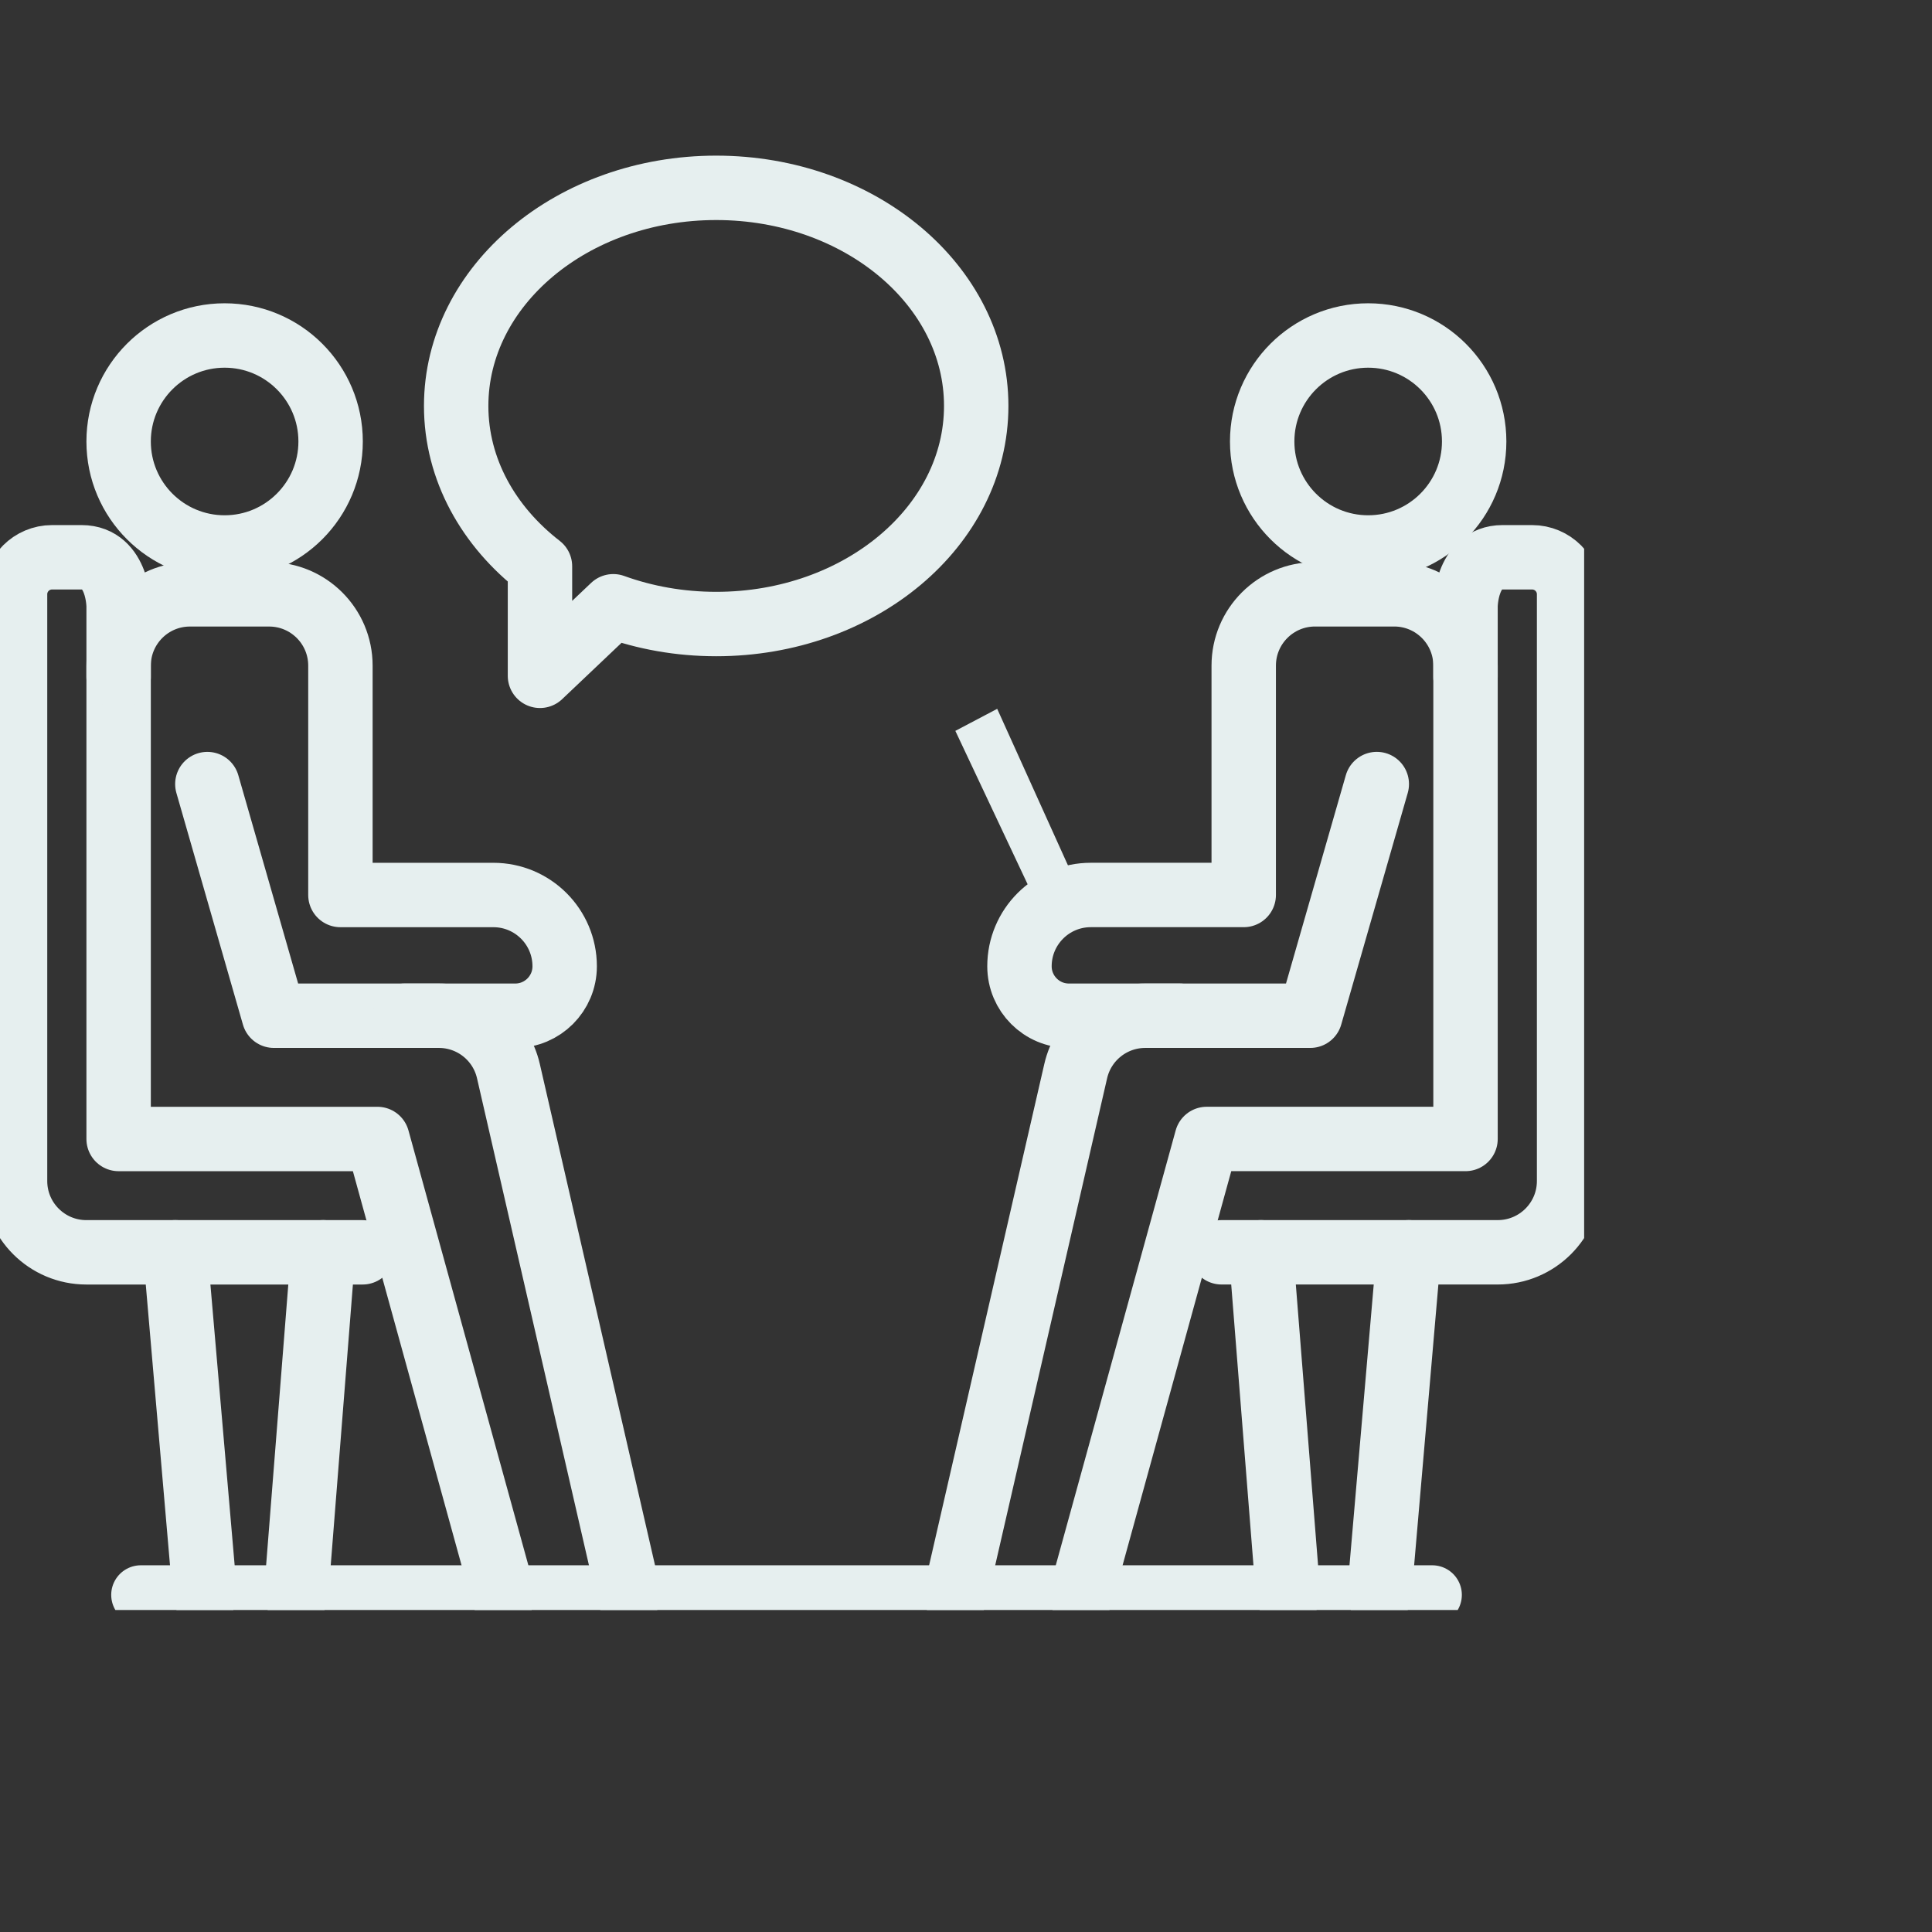
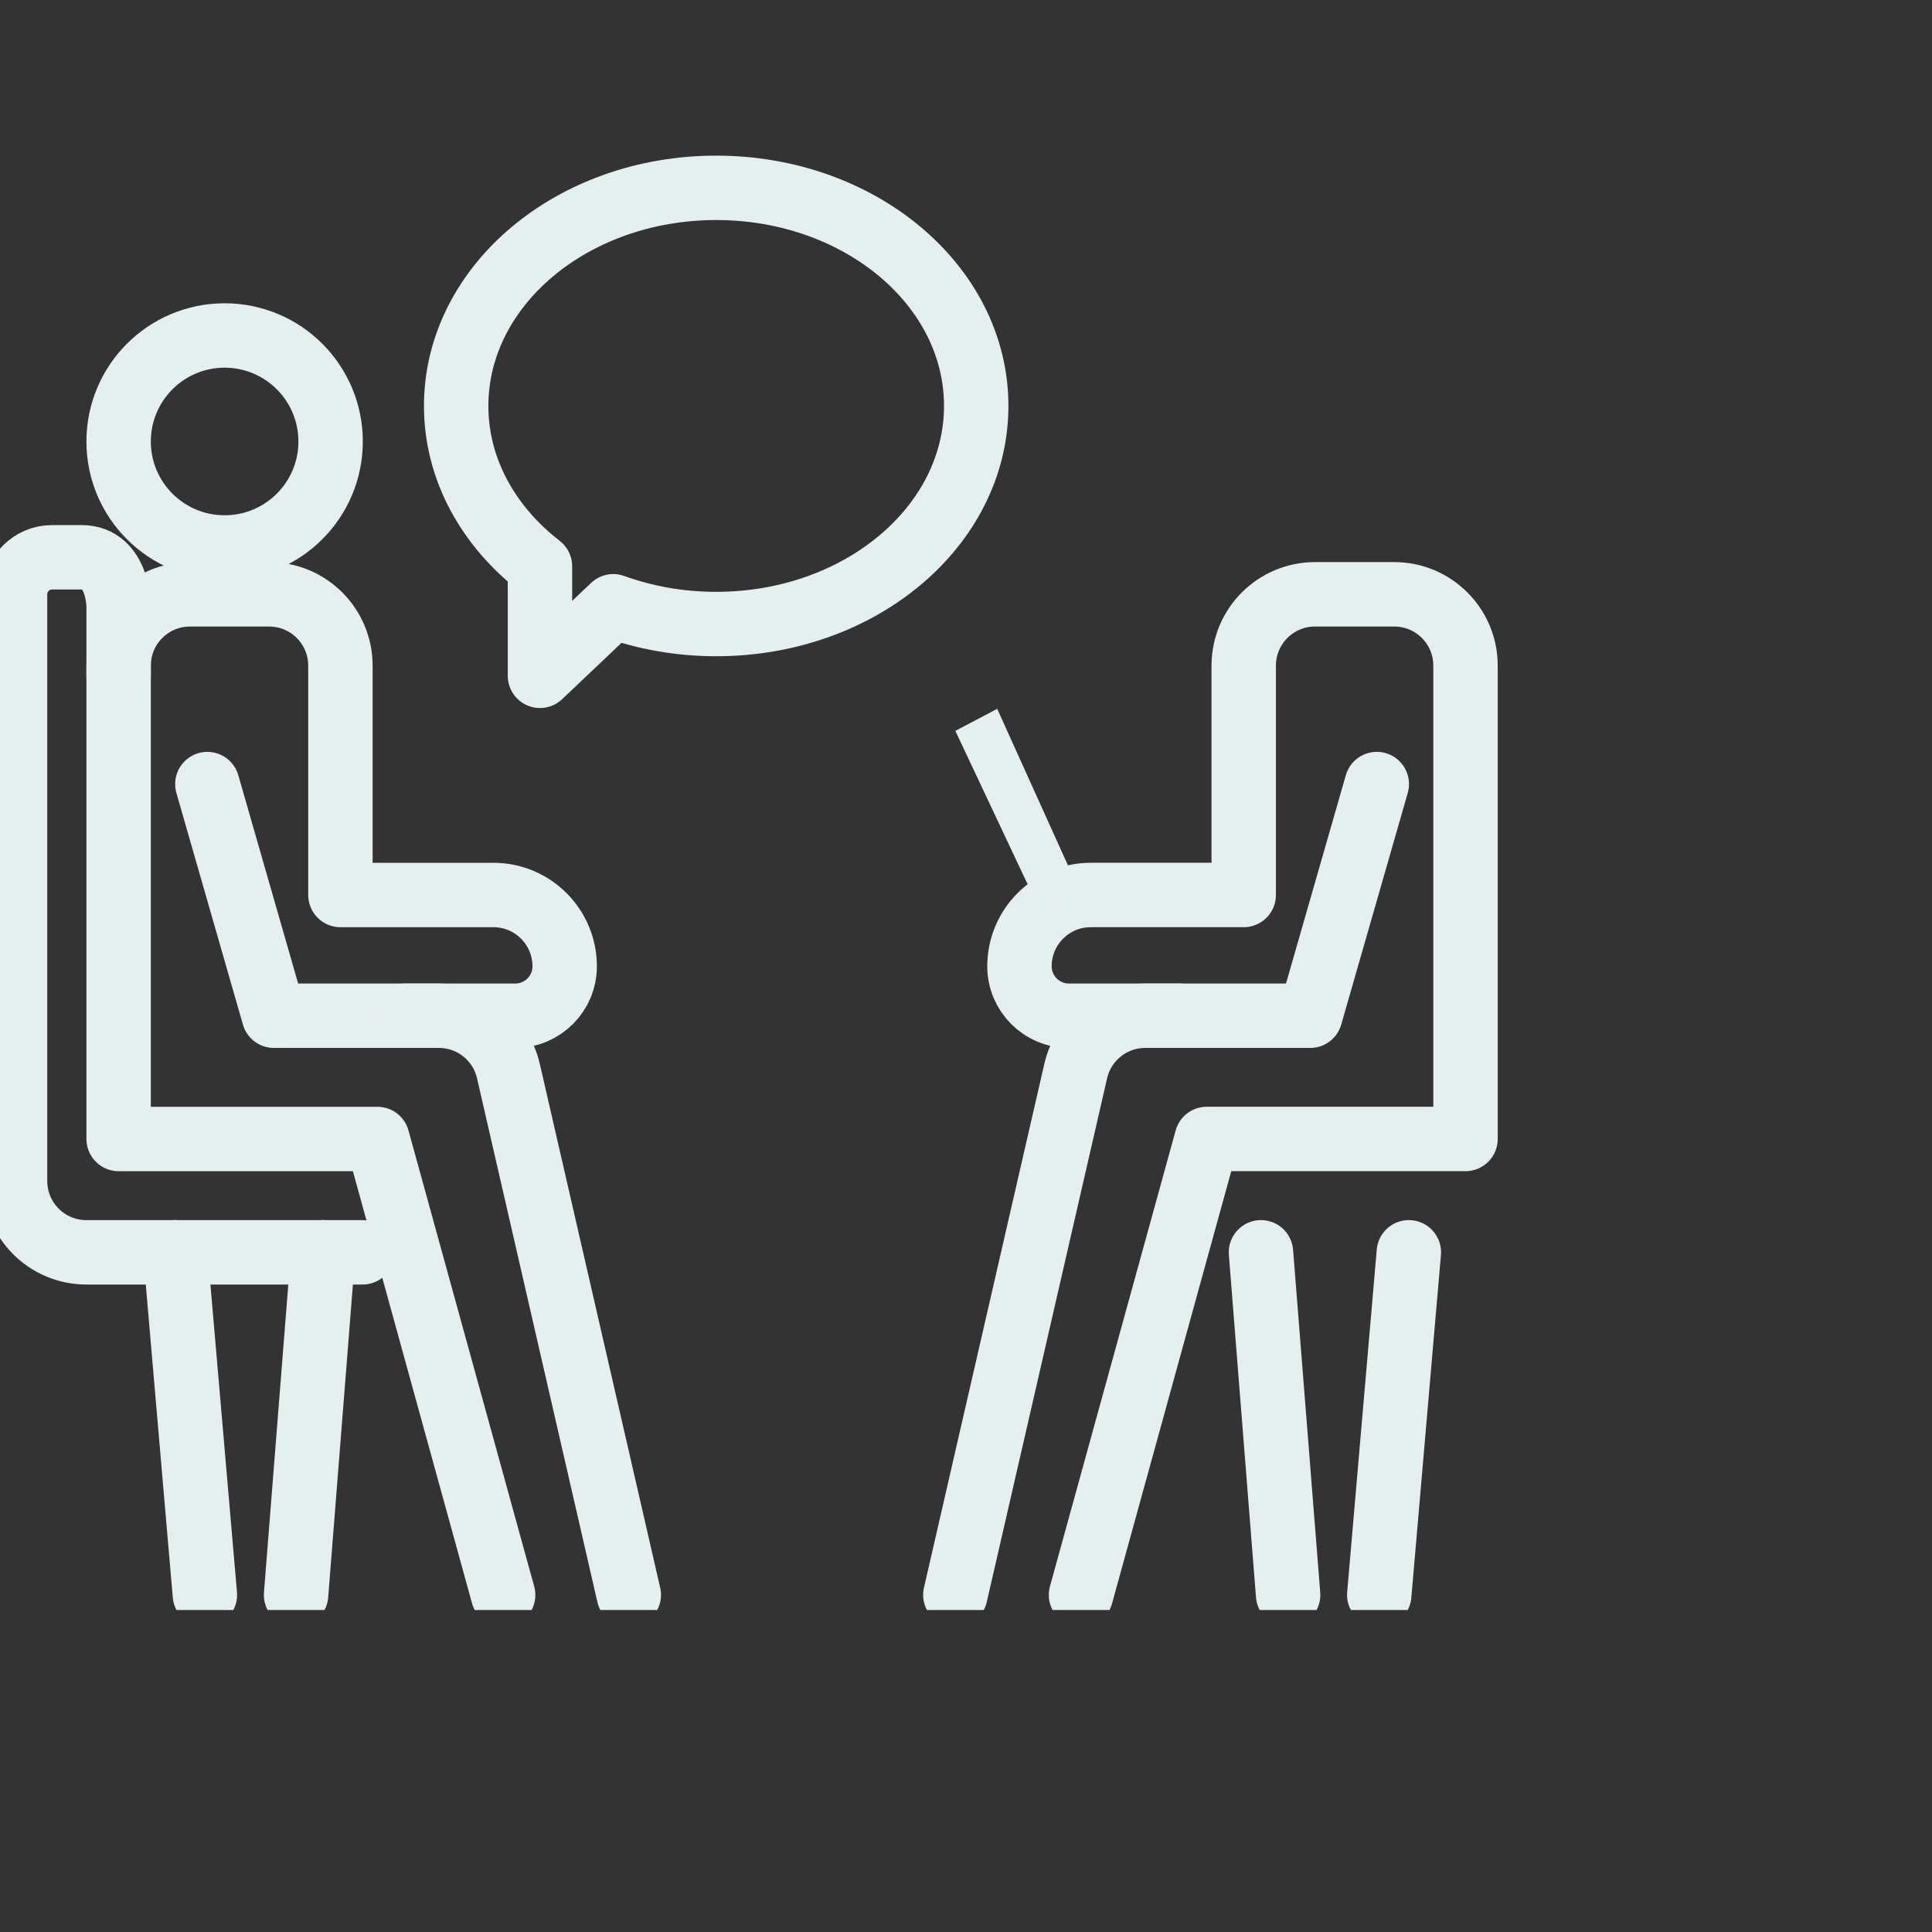
<svg xmlns="http://www.w3.org/2000/svg" width="80" height="80" viewBox="0 0 80 80" fill="none">
  <rect x="0" y="0" width="80" height="80" fill="#333333" stroke="none" />
  <g clip-path="url(#clip0_1_2771)">
    <path d="M29.655 7.778C23.709 7.778 18.889 11.821 18.889 16.81C18.889 19.436 20.227 21.799 22.359 23.449V27.984L25.395 25.104C26.702 25.577 28.142 25.84 29.657 25.84C35.602 25.84 40.423 21.797 40.423 16.808C40.423 11.819 35.6 7.778 29.655 7.778Z" stroke="#E6EFEF" stroke-width="2.667" stroke-linecap="round" stroke-linejoin="round" />
-     <path d="M56.653 22.67C59.077 22.67 61.042 20.705 61.042 18.281C61.042 15.857 59.077 13.892 56.653 13.892C54.229 13.892 52.264 15.857 52.264 18.281C52.264 20.705 54.229 22.67 56.653 22.67Z" stroke="#E6EFEF" stroke-width="2.667" stroke-linecap="round" stroke-linejoin="round" />
-     <path d="M5.831 66.041H59.306" stroke="#E6EFEF" stroke-width="2.452" stroke-linecap="round" stroke-linejoin="round" />
    <path d="M9.301 22.67C11.725 22.67 13.69 20.705 13.69 18.281C13.69 15.857 11.725 13.892 9.301 13.892C6.877 13.892 4.912 15.857 4.912 18.281C4.912 20.705 6.877 22.67 9.301 22.67Z" stroke="#E6EFEF" stroke-width="2.667" stroke-linecap="round" stroke-linejoin="round" />
    <path d="M8.586 32.467L11.341 42.059H21.336C22.465 42.059 23.382 41.142 23.382 40.013C23.382 38.381 22.059 37.06 20.429 37.06H14.096V27.563C14.096 25.931 12.773 24.61 11.143 24.61H7.865C6.233 24.61 4.912 25.933 4.912 27.563V47.163H15.628L20.834 66.044" stroke="#E6EFEF" stroke-width="2.667" stroke-linecap="round" stroke-linejoin="round" />
    <path d="M8.484 66.041L7.259 51.855" stroke="#E6EFEF" stroke-width="2.667" stroke-linecap="round" stroke-linejoin="round" />
    <path d="M12.26 66.041L13.381 51.855" stroke="#E6EFEF" stroke-width="2.667" stroke-linecap="round" stroke-linejoin="round" />
    <path d="M26.037 66.041L21.052 44.351C20.744 43.009 19.55 42.059 18.174 42.059H16.751" stroke="#E6EFEF" stroke-width="2.667" stroke-linecap="round" stroke-linejoin="round" />
    <path d="M4.912 28.036V25.11C4.912 25.11 4.912 23.076 3.38 23.076H2.155C1.309 23.076 0.623 23.762 0.623 24.608V48.903C0.623 50.535 1.946 51.856 3.576 51.856H15.013" stroke="#E6EFEF" stroke-width="2.667" stroke-linecap="round" stroke-linejoin="round" />
    <path d="M57.01 32.466L54.255 42.059H44.26C43.13 42.059 42.214 41.142 42.214 40.012C42.214 38.38 43.537 37.059 45.166 37.059H51.5V27.562C51.5 25.931 52.823 24.609 54.453 24.609H57.731C59.363 24.609 60.684 25.933 60.684 27.562V47.162H49.968L44.762 66.043" stroke="#E6EFEF" stroke-width="2.667" stroke-linecap="round" stroke-linejoin="round" />
    <path d="M57.112 66.041L58.337 51.855" stroke="#E6EFEF" stroke-width="2.667" stroke-linecap="round" stroke-linejoin="round" />
    <path d="M53.338 66.041L52.214 51.855" stroke="#E6EFEF" stroke-width="2.667" stroke-linecap="round" stroke-linejoin="round" />
    <path d="M39.559 66.042L44.543 44.352C44.852 43.009 46.046 42.059 47.421 42.059H48.845" stroke="#E6EFEF" stroke-width="2.667" stroke-linecap="round" stroke-linejoin="round" />
-     <path d="M60.684 28.036V25.11C60.684 25.11 60.684 23.076 62.215 23.076H63.441C64.287 23.076 64.973 23.761 64.973 24.607V48.903C64.973 50.534 63.649 51.855 62.02 51.855H50.583" stroke="#E6EFEF" stroke-width="2.667" stroke-linecap="round" stroke-linejoin="round" />
    <path d="M39.559 30.264L42.953 37.468L44.62 36.714L41.292 29.351L39.559 30.264Z" fill="#E6EFEF" />
  </g>
  <defs>
    <clipPath id="clip0_1_2771">
      <rect width="65.596" height="66.667" fill="white" />
    </clipPath>
  </defs>
</svg>